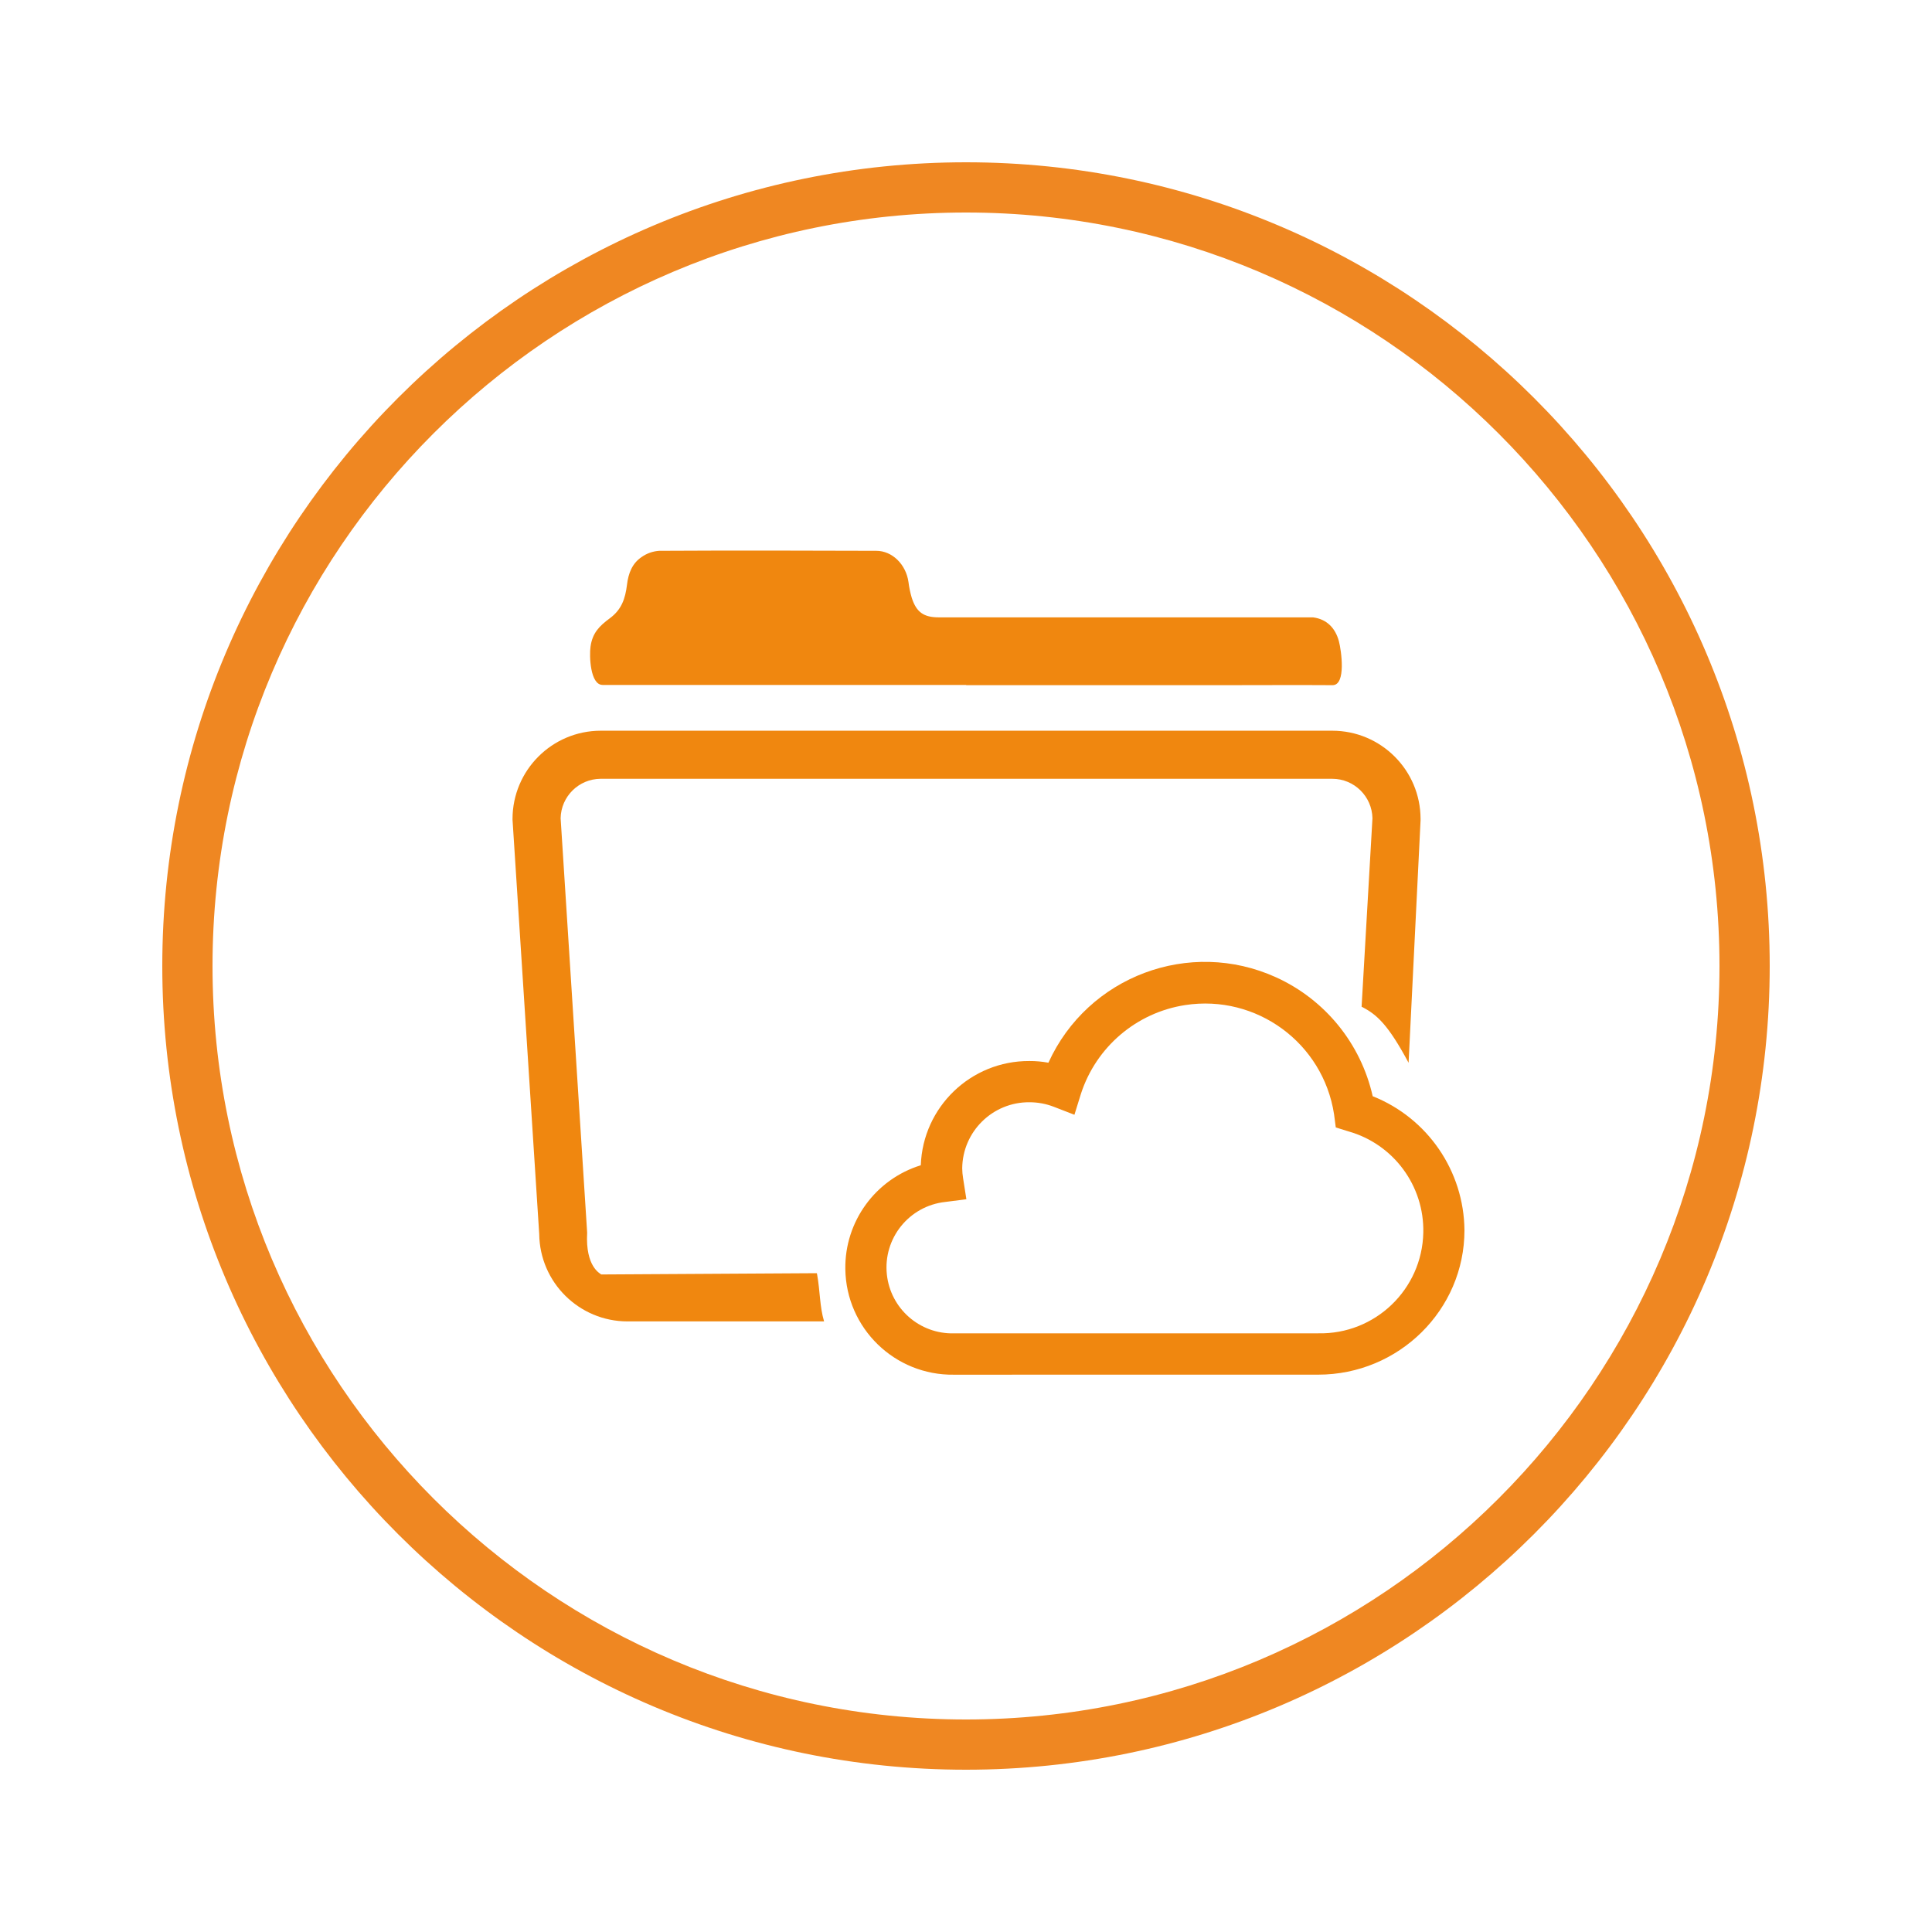
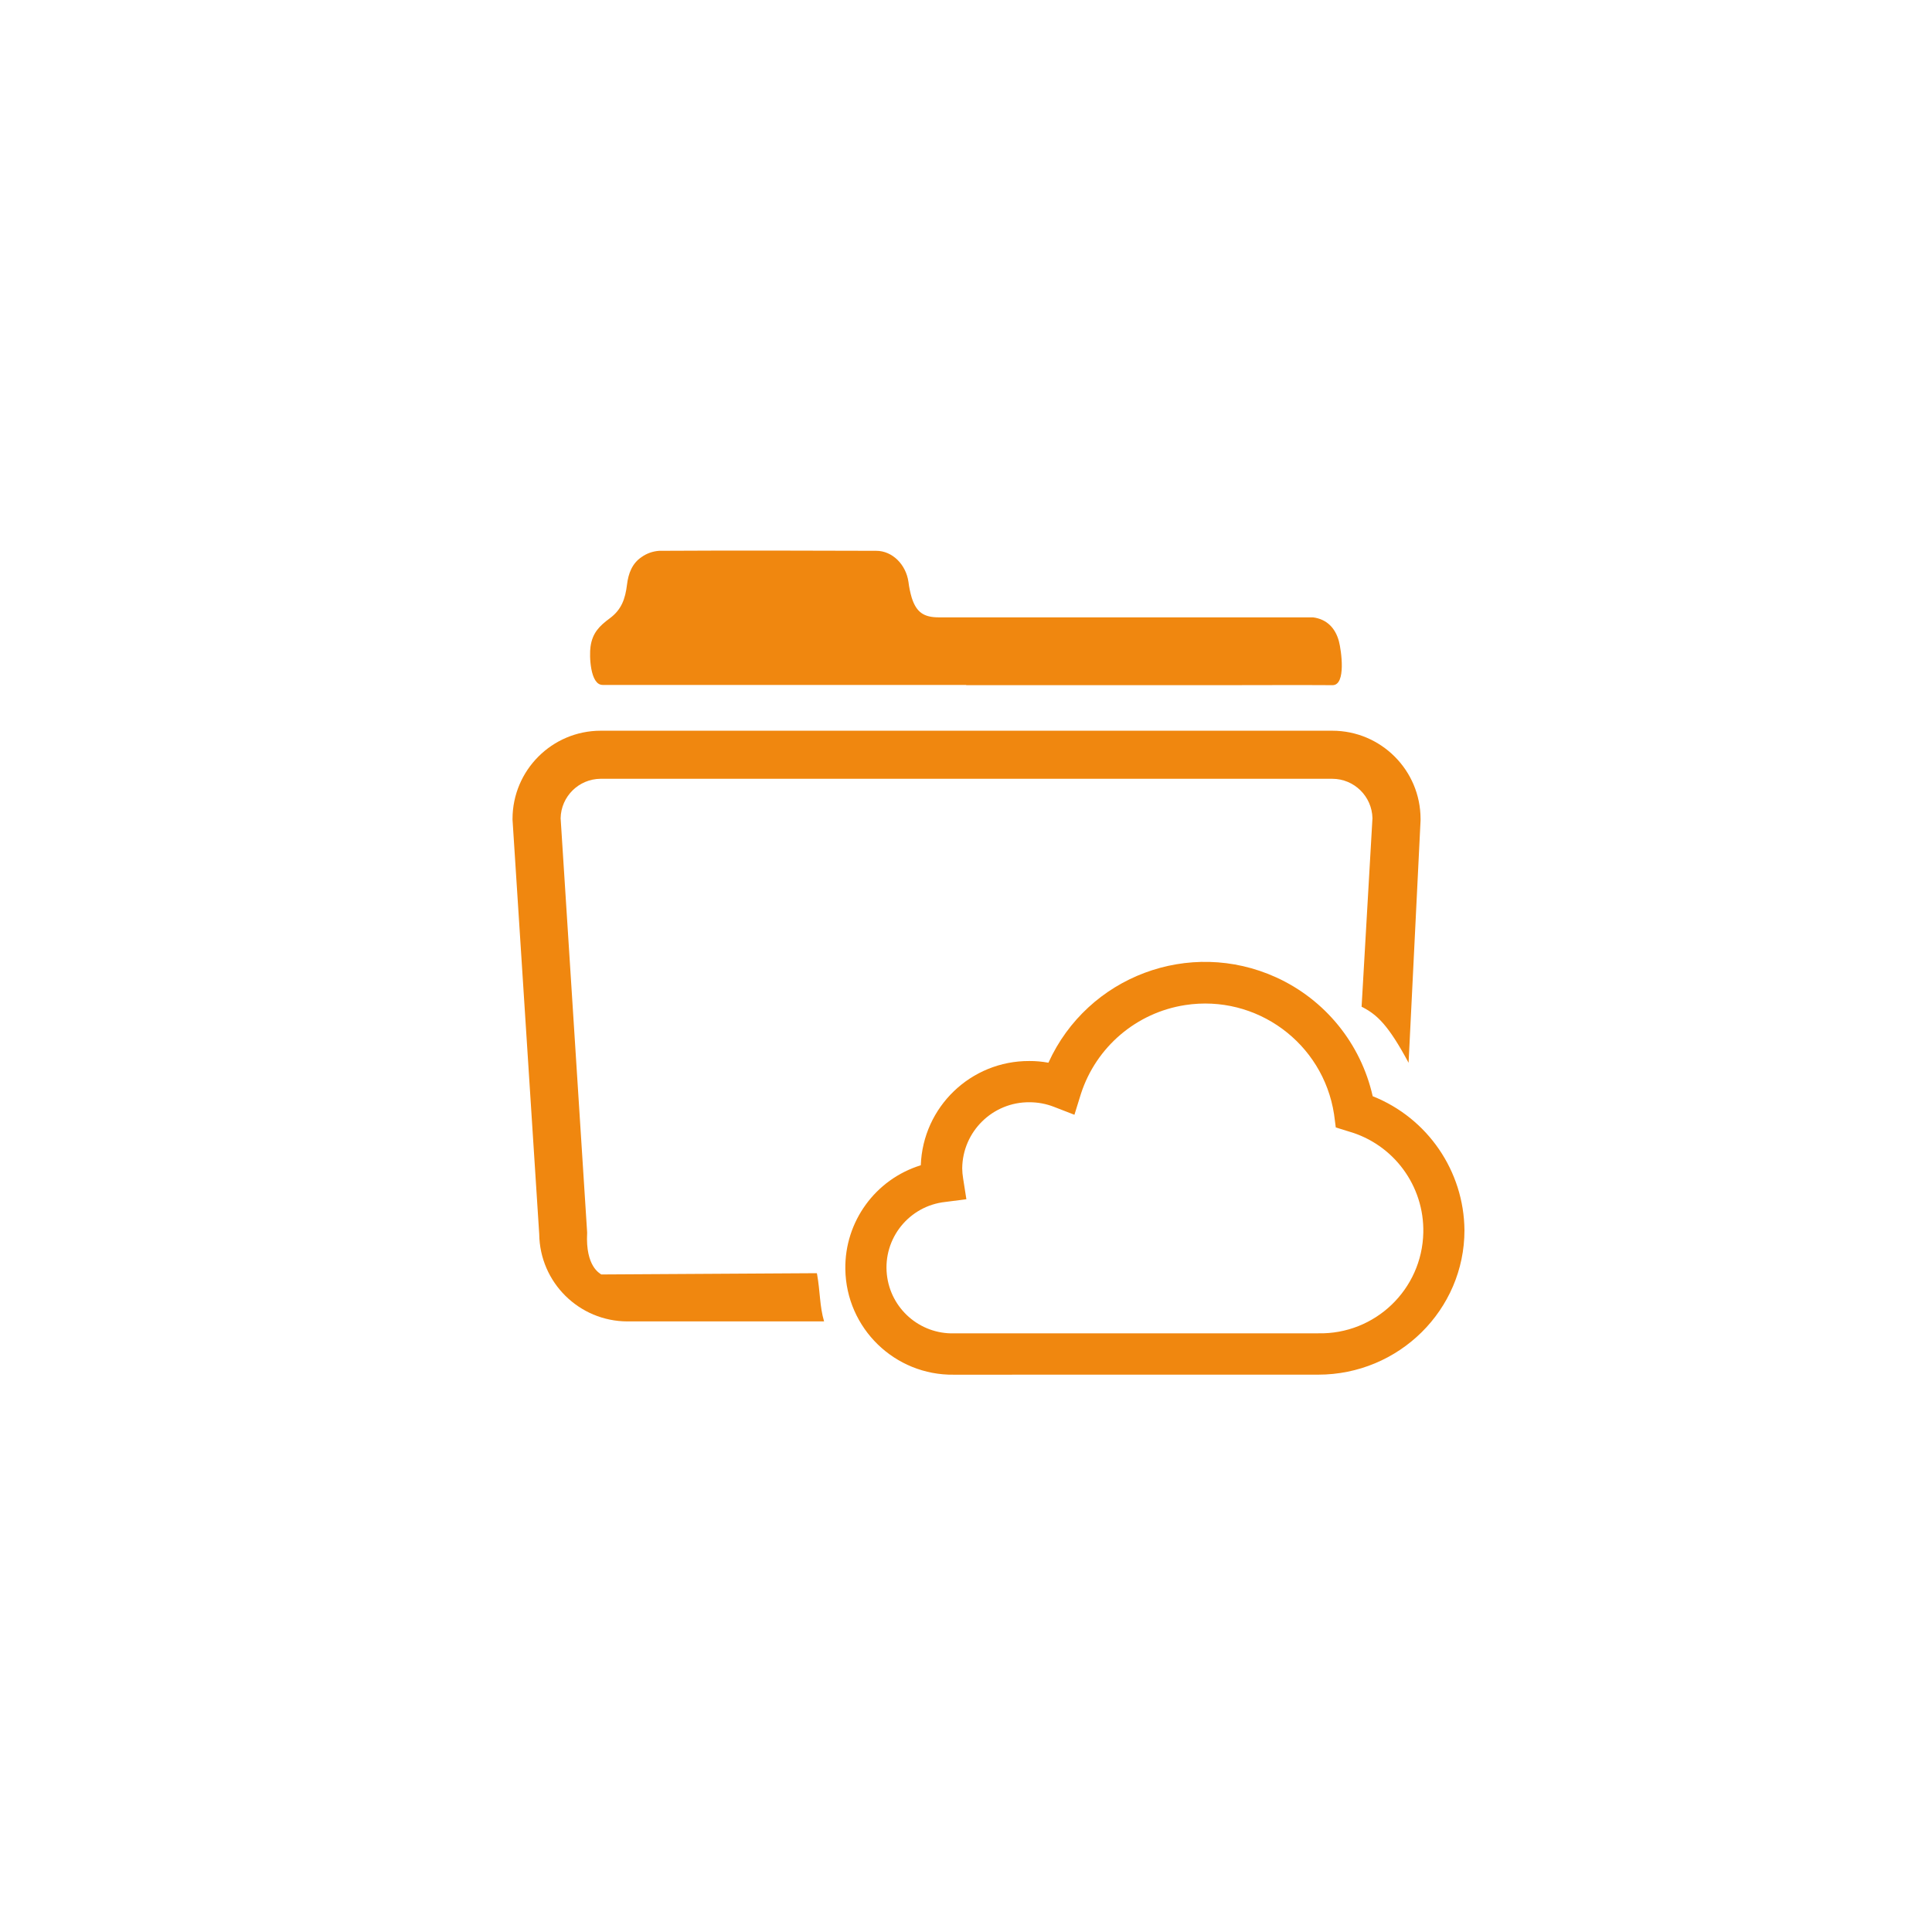
<svg xmlns="http://www.w3.org/2000/svg" id="Layer_1" data-name="Layer 1" viewBox="0 0 500 500">
  <defs>
    <style>
      .cls-1 {
        fill: #ef8722;
      }

      .cls-2 {
        fill: #f0870f;
      }
    </style>
  </defs>
  <g>
    <path class="cls-2" d="M355.25,283.69c-3.06-13.6-12.31-24.99-25-30.76-22.37-10.17-48.75-.28-58.92,22.1-1.63-.3-3.29-.45-4.95-.44-15.11-.06-27.54,11.88-28.08,26.98-11.75,3.63-19.71,14.58-19.53,26.88.22,15.31,12.8,27.54,28.11,27.32h15.01s.05,0,.07-.01h79.19c20.88,0,37.85-16.78,37.85-37.37-.13-15.31-9.52-29.03-23.75-34.69ZM341.16,345.06h-83.09c-.16,0-.31,0-.47,0-.02,0-.05,0-.07.01h-10.6c-8.89.24-16.46-6.39-17.41-15.23-1-9.37,5.77-17.77,15.14-18.78l5.44-.7-.85-5.42c-.14-.86-.22-1.72-.23-2.59.1-9.52,7.89-17.17,17.41-17.09,2.16,0,4.3.4,6.31,1.18l5.32,2.06,1.69-5.44c3.94-12.13,14.37-21.01,26.98-22.95,18.43-2.84,35.68,9.8,38.52,28.24l.45,3.43,3.31,1.03c11.65,3.31,19.6,14.08,19.34,26.19-.31,14.71-12.49,26.38-27.2,26.06Z" />
    <path class="cls-2" d="M155.93,177.26h94.12v.06h67.28c9.18,0,18.36-.06,27.54,0,3.57,0,2.25-9.05,1.64-11.36-.91-3.4-3.12-5.73-6.71-6.19h-96.83c-3.9,0-5.79-1.31-7-5.03-.4-1.35-.69-2.73-.86-4.13-.64-4.53-4.19-8.06-8.32-8.06-18.73-.07-37.47-.1-56.2,0-1.63.11-3.21.66-4.54,1.61-2.45,1.64-3.43,4.24-3.78,7.13-.45,3.69-1.42,6.48-4.45,8.72-2.73,2.02-4.49,3.79-4.99,7.32-.35,2.36-.1,9.92,3.1,9.92Z" />
    <path class="cls-2" d="M211.41,329.5l-55.8.33c-.37-.3-4.11-2.05-3.66-10.7v-.21l-6.86-107.16c.11-5.64,4.69-10.16,10.32-10.21h189.37c5.67,0,10.29,4.54,10.41,10.21l-2.81,48.78c3.94,1.99,6.86,4.63,12.16,14.51l3.1-62.72v-.4c-.02-12.61-10.25-22.82-22.86-22.82h-189.33c-12.59.02-22.79,10.23-22.81,22.82v.2l6.91,107.25c.15,12.52,10.33,22.59,22.85,22.6h50.87c-1.15-3.86-1.03-7.89-1.79-12.08-.04-.13-.07-.27-.08-.4Z" />
  </g>
-   <path class="cls-1" d="M250,42c-114.69,0-208,93.31-208,208s93.31,208,208,208,208-93.31,208-208S364.69,42,250,42ZM445,250c0,107.52-87.48,195-195,195S55,357.52,55,250,142.48,55,250,55s195,87.48,195,195Z" />
</svg>